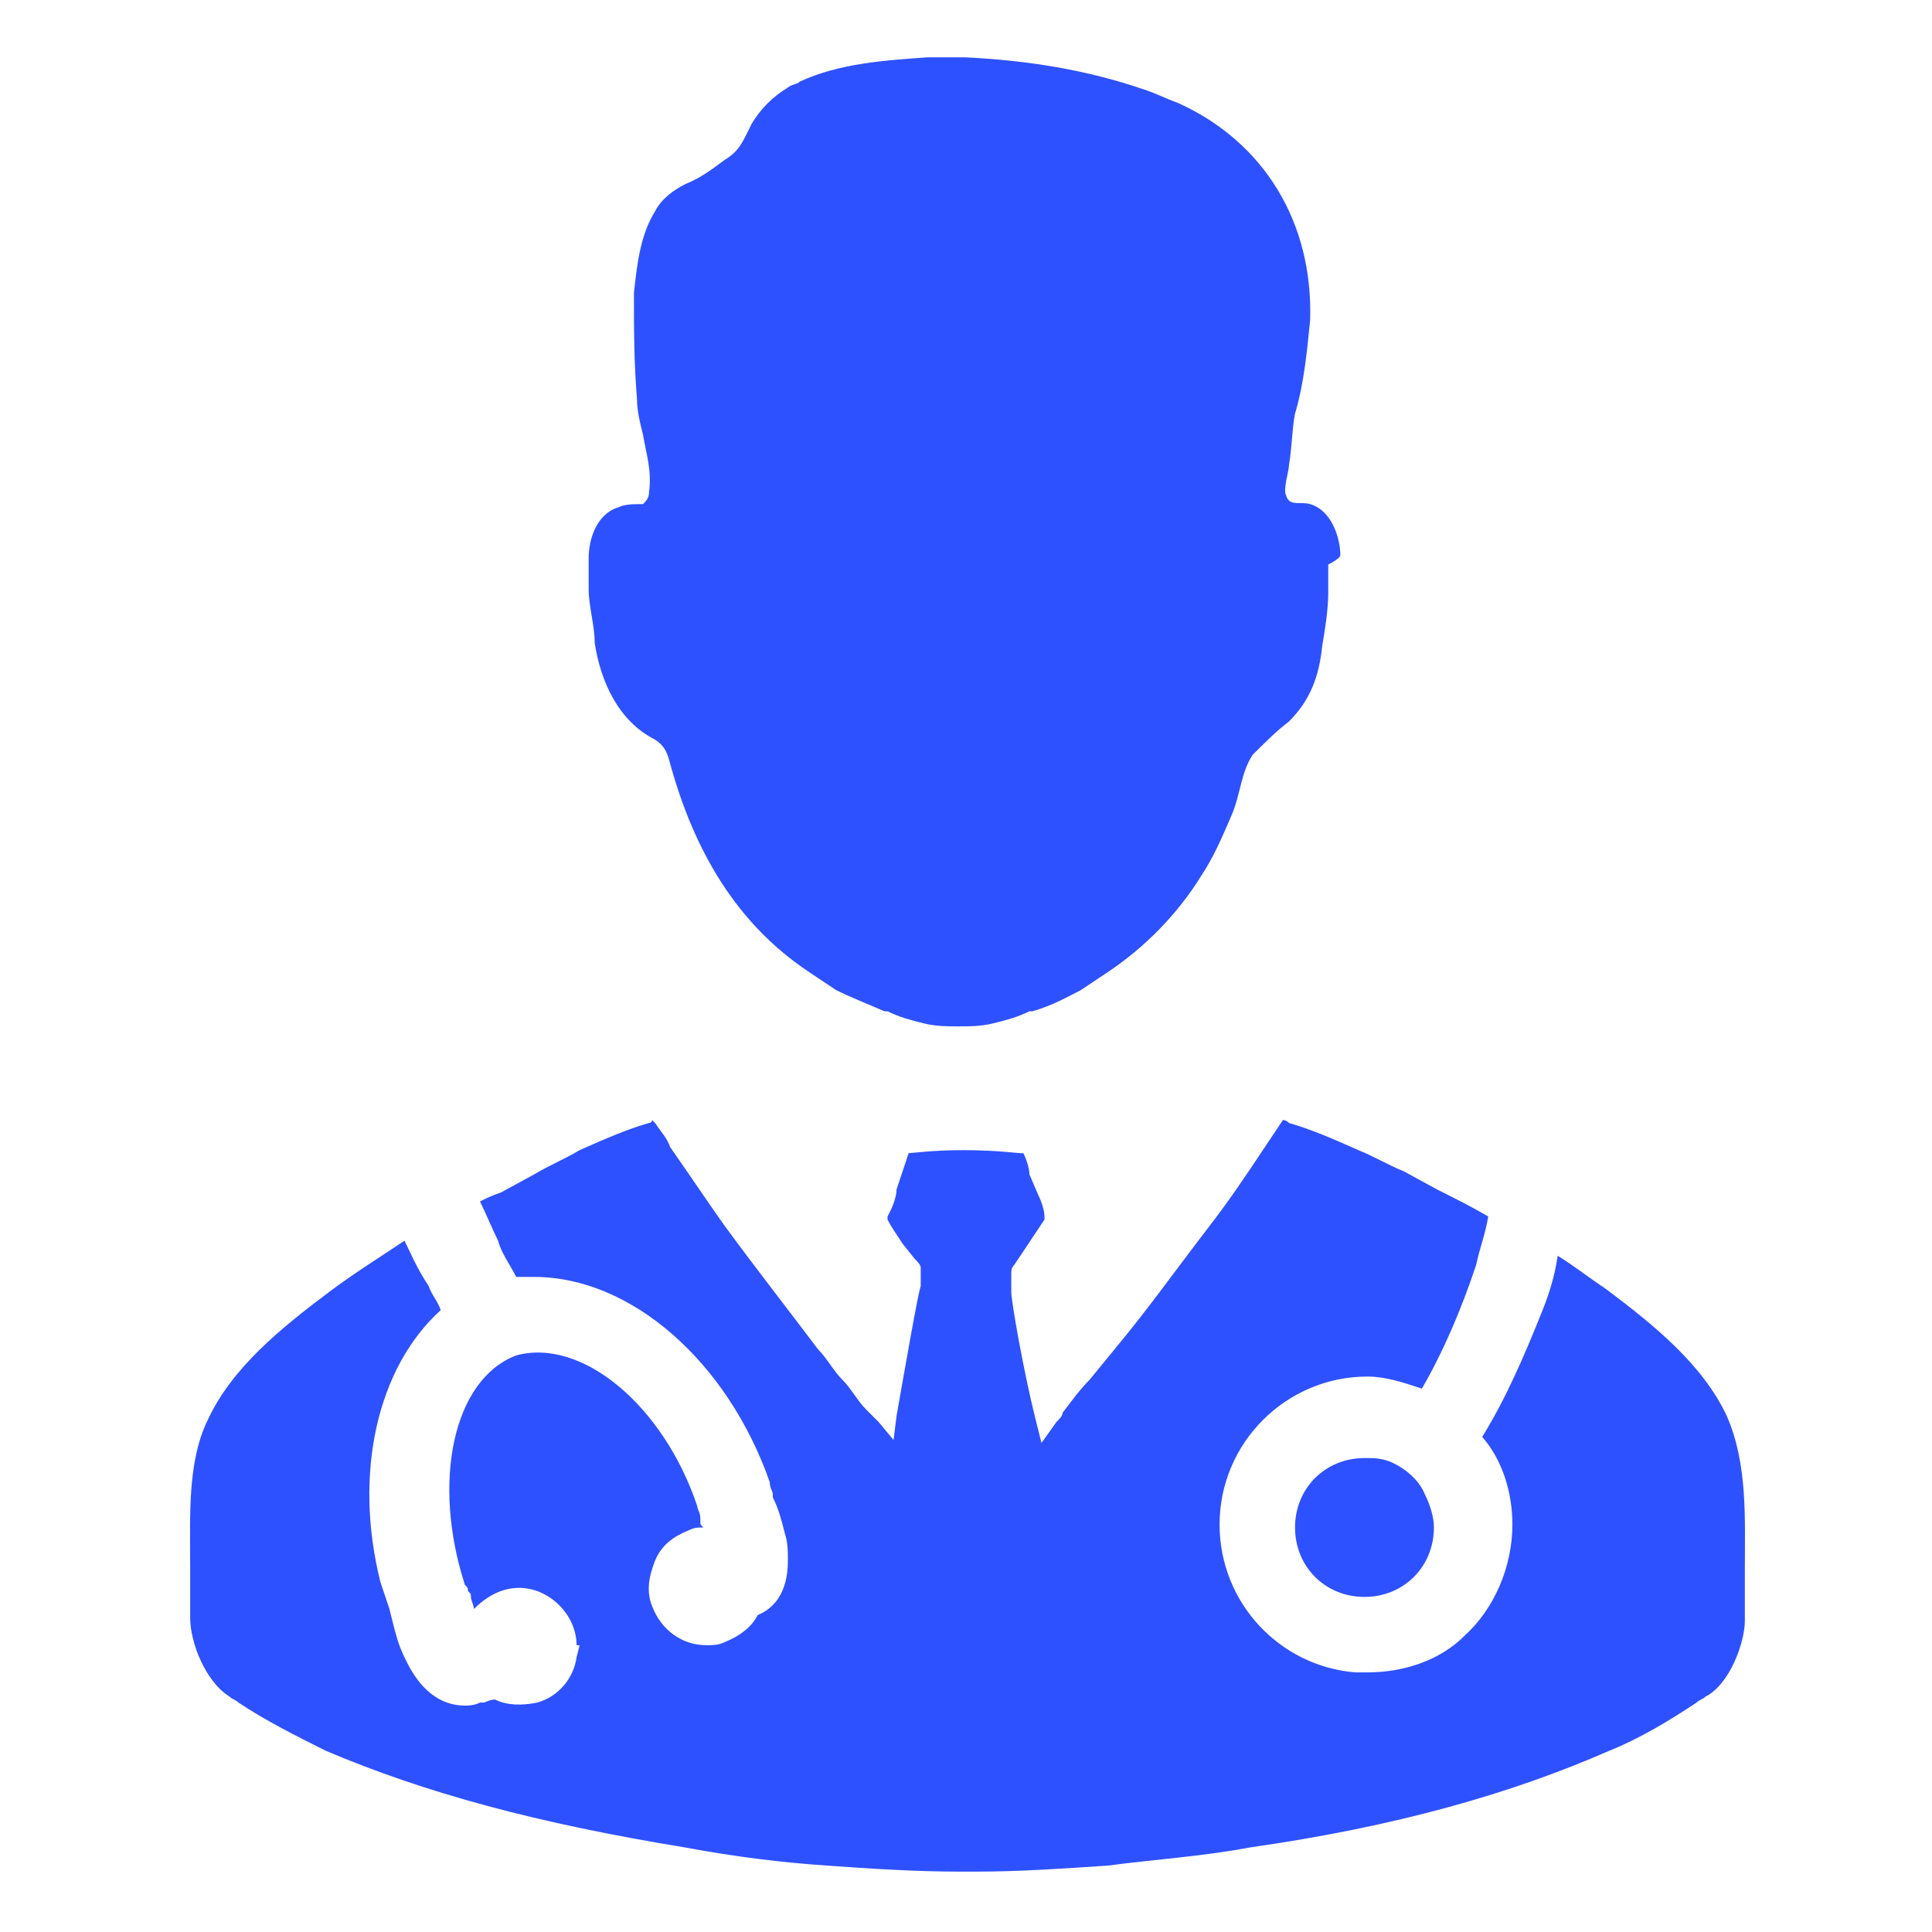
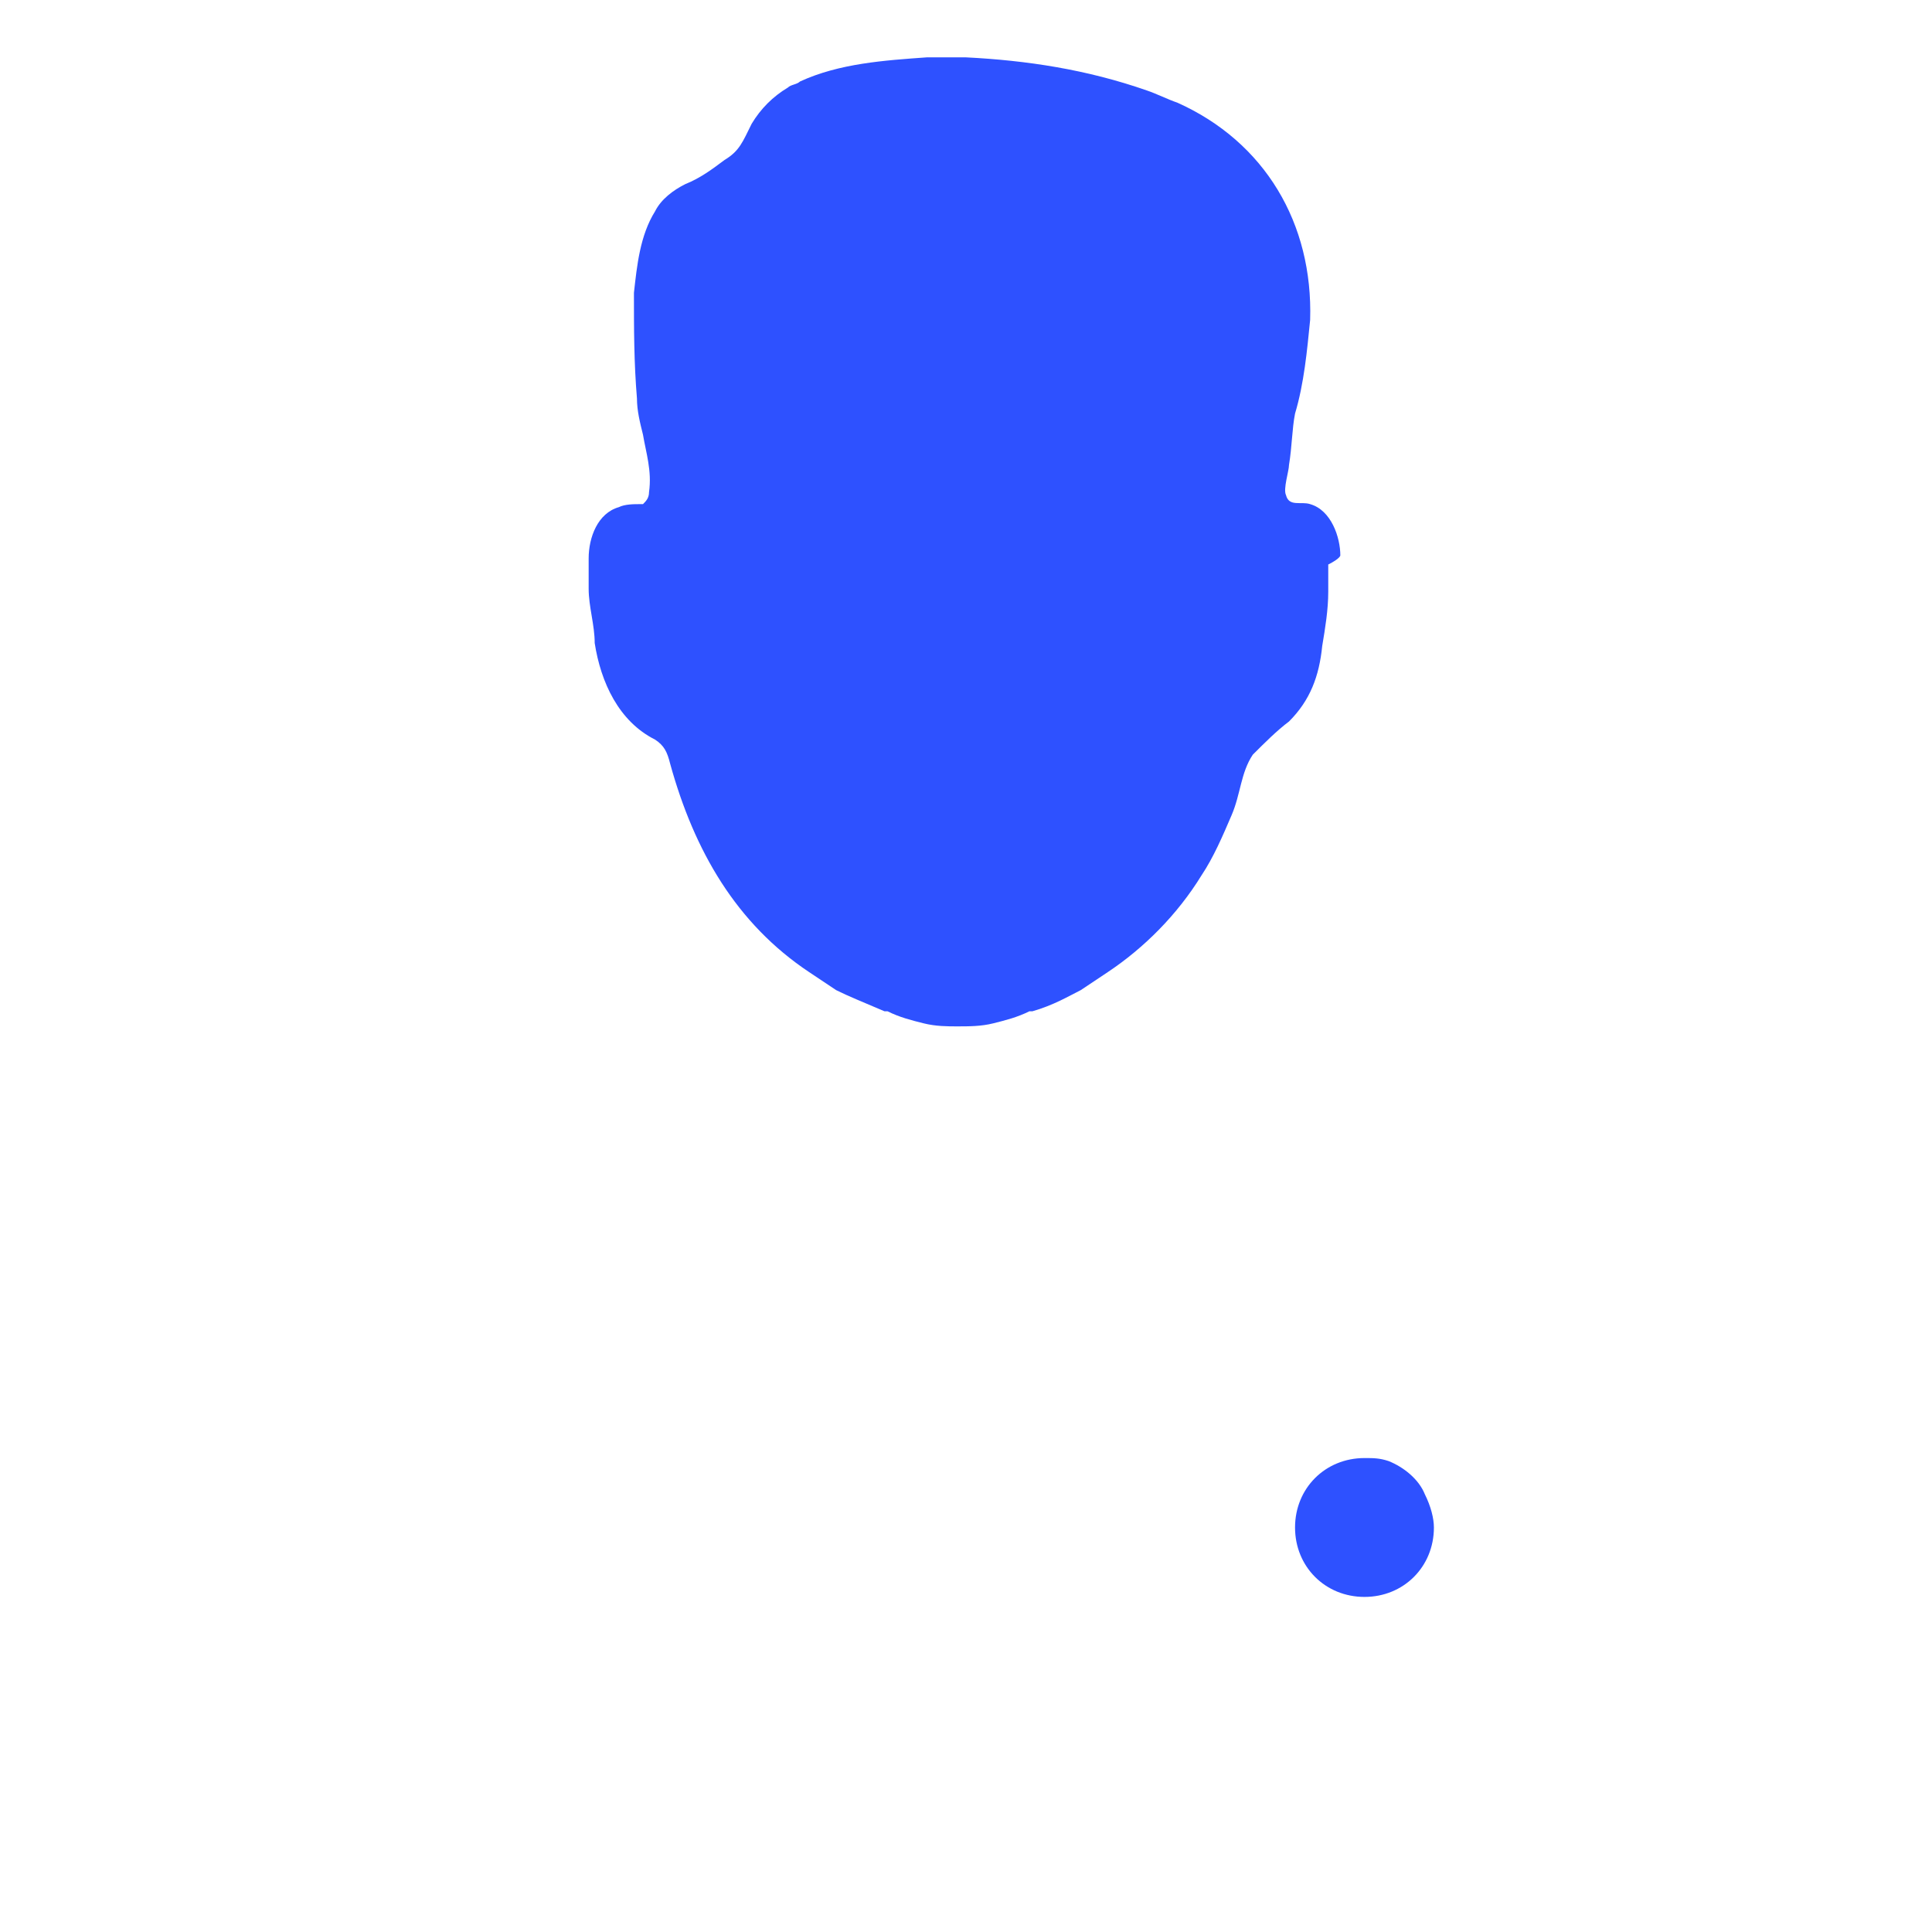
<svg xmlns="http://www.w3.org/2000/svg" width="32" height="32" viewBox="0 0 32 32" fill="none">
-   <path d="M28.9 26.05V26.35V26.55C28.9 26.65 28.9 26.75 28.9 26.85C28.9 27.2 28.65 27.9 28.25 28.1C28.2 28.15 28.15 28.15 28.1 28.2C27.65 28.5 27.15 28.8 26.65 29C25.05 29.7 23.15 30.25 20.7 30.6C19.9 30.75 19.1 30.8 18.35 30.9C17.6 30.95 16.9 31 16.15 31H15.9C15.15 31 14.4 30.95 13.7 30.9C12.95 30.85 12.15 30.75 11.35 30.6C8.9 30.2 7.05 29.7 5.4 29C4.9 28.75 4.4 28.5 3.95 28.2C3.9 28.15 3.85 28.15 3.8 28.1C3.4 27.85 3.15 27.2 3.15 26.8C3.15 26.6 3.15 26.4 3.15 26.3V25.95C3.15 25.1 3.1 24.2 3.45 23.5C3.85 22.65 4.65 22 5.45 21.4C5.85 21.1 6.25 20.85 6.7 20.55C6.8 20.75 6.9 21 7.1 21.3C7.15 21.45 7.25 21.55 7.3 21.7C6.25 22.65 5.85 24.4 6.3 26.2C6.35 26.35 6.4 26.5 6.45 26.65L6.5 26.85C6.55 27.05 6.6 27.25 6.7 27.45C6.95 28 7.3 28.25 7.7 28.25C7.75 28.25 7.85 28.25 7.95 28.2H8C8.05 28.2 8.1 28.15 8.2 28.15C8.4 28.25 8.65 28.25 8.9 28.2C9.25 28.1 9.5 27.8 9.55 27.45L9.6 27.25H9.55C9.55 26.75 9.1 26.3 8.6 26.3C8.3 26.3 8.05 26.45 7.85 26.65C7.85 26.6 7.8 26.5 7.8 26.45C7.8 26.4 7.8 26.4 7.75 26.35C7.75 26.3 7.75 26.3 7.7 26.25C7.15 24.55 7.5 22.85 8.55 22.45C9.65 22.15 11 23.3 11.55 24.95C11.55 25 11.6 25.05 11.6 25.15V25.2C11.6 25.25 11.6 25.25 11.65 25.3C11.55 25.3 11.5 25.3 11.4 25.35C11.15 25.45 10.95 25.6 10.85 25.85C10.75 26.1 10.7 26.35 10.8 26.6C10.95 27 11.3 27.25 11.7 27.25C11.8 27.25 11.9 27.25 12 27.2C12.25 27.1 12.45 26.95 12.55 26.75C12.8 26.65 13.05 26.4 13.05 25.85C13.05 25.7 13.05 25.55 13 25.4C12.95 25.2 12.9 25 12.8 24.8V24.75C12.8 24.7 12.75 24.65 12.75 24.55C12.05 22.55 10.45 21.15 8.85 21.15C8.75 21.15 8.65 21.15 8.55 21.15C8.45 20.95 8.3 20.75 8.25 20.55C8.15 20.35 8.05 20.1 7.95 19.9C8.05 19.85 8.15 19.8 8.3 19.75L8.85 19.45C9.1 19.3 9.35 19.2 9.6 19.05C10.05 18.85 10.4 18.7 10.75 18.6C10.75 18.6 10.8 18.6 10.8 18.55L10.85 18.6C10.95 18.75 11.05 18.85 11.1 19C11.45 19.5 11.75 19.95 12 20.3C12.55 21.05 13.1 21.75 13.55 22.35C13.7 22.5 13.8 22.7 13.95 22.85C14.1 23 14.2 23.2 14.35 23.35C14.4 23.4 14.4 23.4 14.45 23.45C14.5 23.5 14.5 23.5 14.55 23.55L14.8 23.85L14.85 23.45C15 22.6 15.2 21.45 15.25 21.3V21.15V21.1V21C15.25 20.95 15.2 20.9 15.15 20.85L14.95 20.6C14.85 20.45 14.75 20.3 14.7 20.2C14.7 20.2 14.7 20.2 14.7 20.15L14.75 20.05C14.8 19.95 14.85 19.8 14.85 19.7L14.9 19.55C14.95 19.4 15 19.25 15.05 19.1C15.1 19.1 15.45 19.05 15.95 19.05C16.5 19.05 16.85 19.1 16.9 19.1H16.95C17 19.2 17.05 19.35 17.05 19.45L17.2 19.8C17.25 19.9 17.3 20.05 17.3 20.15V20.2C17.2 20.35 17.1 20.5 17 20.65L16.8 20.95C16.75 21 16.75 21.05 16.75 21.1V21.15C16.75 21.2 16.75 21.2 16.75 21.25V21.4C16.75 21.55 16.95 22.7 17.15 23.5L17.25 23.9L17.5 23.55C17.55 23.5 17.6 23.45 17.6 23.4C17.75 23.2 17.9 23 18.05 22.85L18.5 22.3C19 21.7 19.5 21 20 20.35C20.35 19.9 20.65 19.45 20.95 19C21.05 18.85 21.15 18.7 21.25 18.55C21.25 18.55 21.3 18.55 21.35 18.6C21.7 18.7 22.05 18.85 22.5 19.05C22.75 19.15 23 19.3 23.25 19.4L23.8 19.7C24.1 19.85 24.4 20 24.65 20.15C24.6 20.45 24.5 20.7 24.45 20.95C24.2 21.7 23.9 22.4 23.55 23C23.25 22.9 22.95 22.8 22.65 22.8C21.3 22.8 20.2 23.9 20.2 25.25C20.2 26.55 21.2 27.6 22.45 27.7C22.5 27.7 22.55 27.7 22.65 27.7C23.25 27.7 23.85 27.5 24.25 27.1C24.75 26.65 25.05 25.95 25.05 25.25C25.05 24.75 24.9 24.2 24.55 23.8C24.95 23.15 25.25 22.45 25.55 21.7C25.65 21.45 25.75 21.15 25.8 20.8C26.05 20.95 26.3 21.15 26.6 21.35C27.4 21.95 28.2 22.6 28.6 23.45C28.95 24.25 28.9 25.15 28.9 26.05Z" fill="#2E51FF" />
  <path d="M23.75 25.3C23.75 25.95 23.25 26.45 22.6 26.45C21.95 26.45 21.45 25.95 21.45 25.3C21.45 24.65 21.95 24.15 22.6 24.15C22.75 24.15 22.85 24.15 23 24.2C23.25 24.3 23.5 24.5 23.6 24.75C23.7 24.95 23.75 25.15 23.75 25.3ZM22.2 9.2C22.2 8.9 22.05 8.45 21.7 8.35C21.55 8.3 21.35 8.4 21.3 8.2C21.25 8.1 21.35 7.8 21.35 7.7C21.4 7.4 21.4 7.1 21.45 6.85C21.6 6.35 21.65 5.8 21.7 5.3C21.75 3.7 20.95 2.35 19.5 1.7C19.35 1.65 19.15 1.55 19 1.5C18 1.15 17 1 16 0.95C15.8 0.95 15.55 0.95 15.35 0.95C14.65 1 13.9 1.05 13.25 1.35C13.2 1.4 13.1 1.4 13.05 1.45C12.8 1.6 12.6 1.8 12.45 2.05C12.3 2.35 12.25 2.5 12 2.65C11.8 2.8 11.6 2.95 11.35 3.05C11.15 3.15 10.95 3.3 10.85 3.5C10.6 3.9 10.55 4.4 10.5 4.85C10.5 5.45 10.5 6 10.55 6.6C10.55 6.8 10.6 7 10.65 7.2C10.7 7.5 10.8 7.8 10.75 8.15C10.75 8.25 10.7 8.3 10.65 8.35H10.6C10.5 8.35 10.35 8.35 10.25 8.4C9.9 8.5 9.75 8.9 9.75 9.25V9.3C9.75 9.45 9.75 9.6 9.75 9.75C9.75 10.05 9.85 10.35 9.85 10.65C9.95 11.3 10.25 11.95 10.85 12.25C11 12.35 11.05 12.45 11.1 12.65C11.5 14.1 12.2 15.3 13.4 16.1C13.55 16.2 13.7 16.3 13.85 16.4C14.05 16.5 14.3 16.6 14.65 16.75H14.7C14.9 16.85 15.1 16.9 15.3 16.95C15.5 17 15.7 17 15.85 17C16.05 17 16.25 17 16.45 16.95C16.65 16.9 16.85 16.85 17.05 16.75H17.1C17.45 16.65 17.7 16.5 17.9 16.4C18.05 16.3 18.2 16.2 18.35 16.1C18.95 15.7 19.5 15.15 19.9 14.5C20.1 14.2 20.25 13.85 20.4 13.5C20.55 13.15 20.55 12.8 20.75 12.5C20.95 12.3 21.15 12.1 21.35 11.95C21.7 11.6 21.85 11.2 21.9 10.7C21.95 10.4 22 10.1 22 9.8C22 9.65 22 9.5 22 9.35C22.2 9.25 22.2 9.2 22.2 9.2Z" fill="#2E51FF" />
</svg>